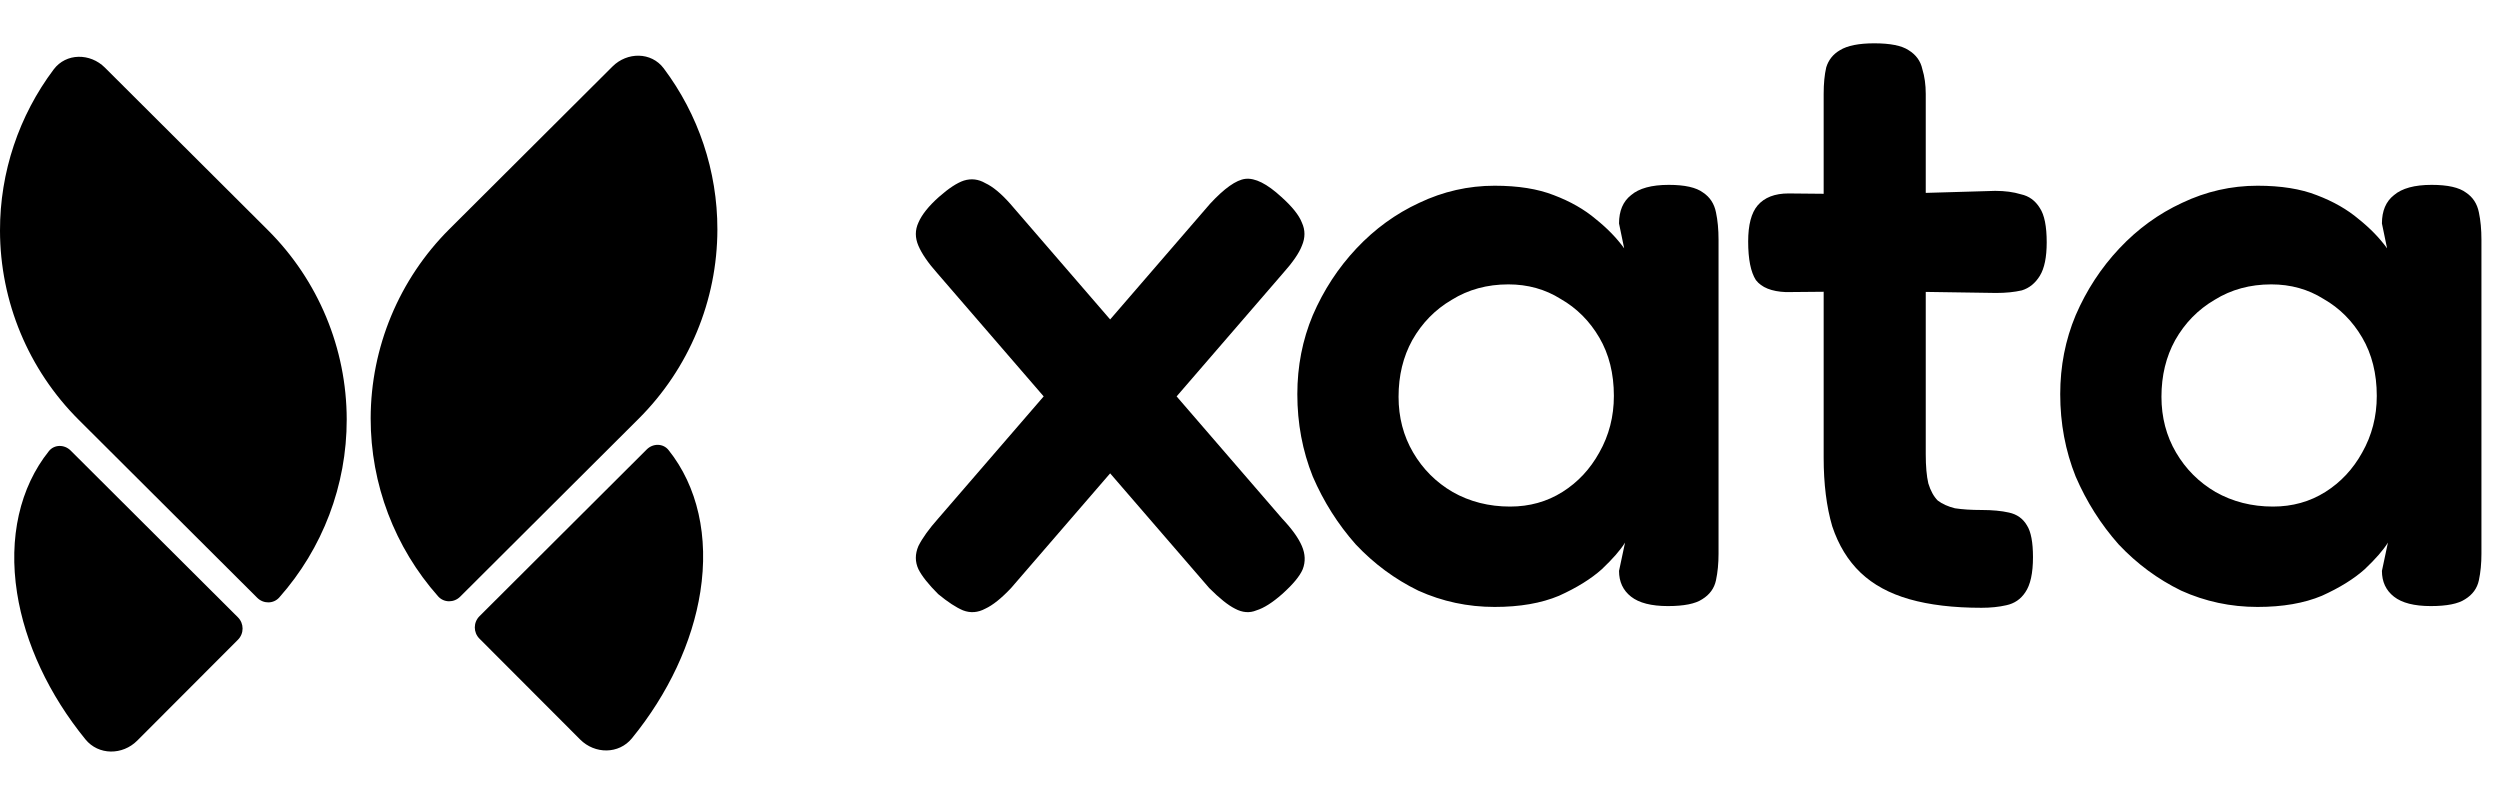
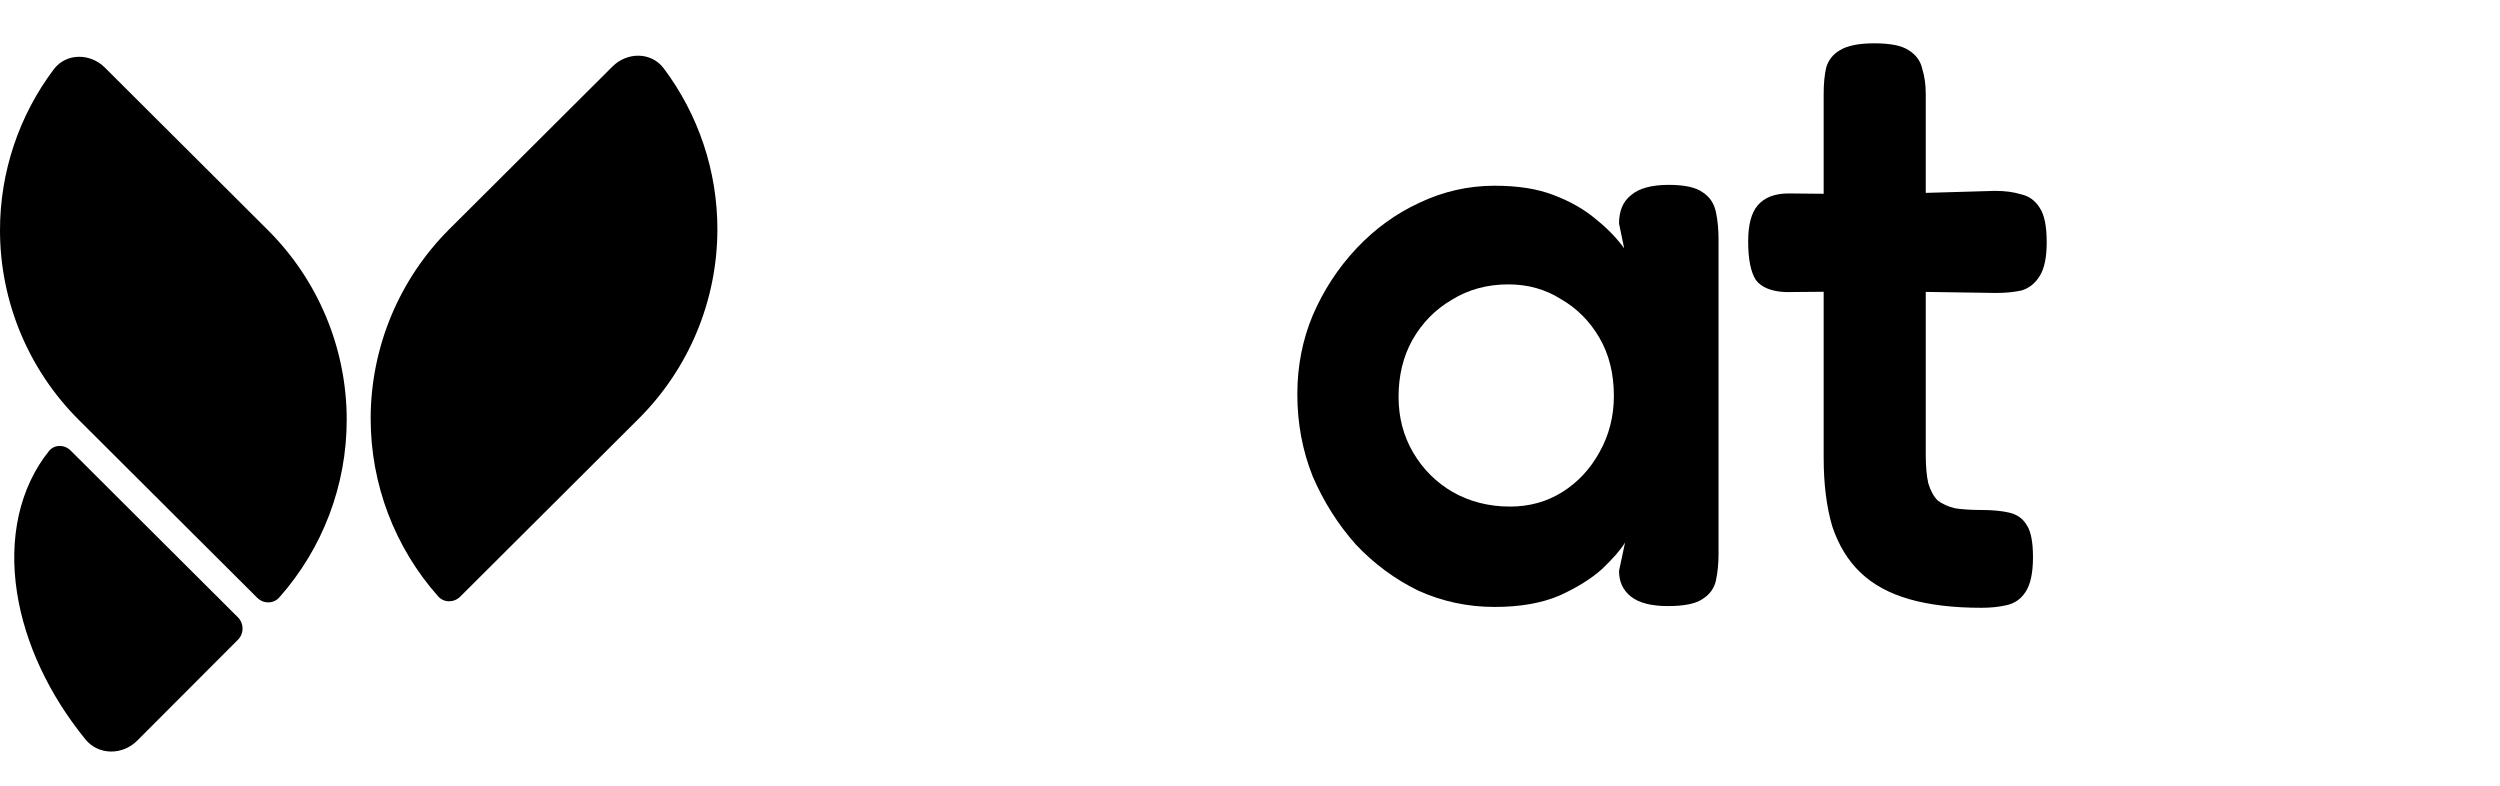
<svg xmlns="http://www.w3.org/2000/svg" width="404" height="127" viewBox="0 0 404 127" fill="none">
-   <path d="M207.057 31.815C208.813 33.386 209.922 34.773 210.384 35.974C210.939 37.175 210.939 38.423 210.384 39.717C209.922 40.919 208.905 42.397 207.334 44.153L163.388 95.031C161.817 96.695 160.431 97.804 159.229 98.358C158.028 99.005 156.826 99.097 155.625 98.635C154.516 98.173 153.176 97.295 151.604 96.001C150.033 94.43 148.97 93.09 148.416 91.981C147.861 90.78 147.861 89.532 148.416 88.238C149.063 86.944 150.126 85.465 151.604 83.802L195.551 32.924C197.861 30.429 199.756 29.089 201.234 28.904C202.806 28.719 204.746 29.689 207.057 31.815ZM151.743 31.815C153.314 30.429 154.654 29.551 155.763 29.181C156.965 28.811 158.12 28.95 159.229 29.597C160.431 30.151 161.771 31.261 163.249 32.924L207.196 83.802C208.767 85.465 209.83 86.944 210.384 88.238C210.939 89.532 210.985 90.78 210.523 91.981C210.061 93.09 208.952 94.43 207.196 96.001C205.624 97.388 204.238 98.266 203.037 98.635C201.928 99.097 200.772 99.005 199.571 98.358C198.462 97.804 197.075 96.695 195.412 95.031L151.466 44.153C149.987 42.49 148.97 41.011 148.416 39.717C147.861 38.423 147.861 37.175 148.416 35.974C148.97 34.68 150.079 33.294 151.743 31.815Z" fill="black" />
  <path d="M269.537 97.942C266.857 97.942 264.87 97.434 263.576 96.417C262.282 95.401 261.635 94.014 261.635 92.258L262.606 87.683C261.866 88.885 260.618 90.317 258.862 91.981C257.106 93.552 254.796 94.985 251.931 96.279C249.066 97.48 245.6 98.081 241.534 98.081C237.19 98.081 233.077 97.203 229.195 95.447C225.406 93.598 222.033 91.103 219.075 87.961C216.21 84.726 213.9 81.075 212.144 77.009C210.48 72.85 209.648 68.414 209.648 63.7C209.648 59.172 210.48 54.92 212.144 50.946C213.9 46.88 216.256 43.275 219.214 40.133C222.171 36.991 225.545 34.541 229.334 32.785C233.216 30.937 237.282 30.013 241.534 30.013C245.323 30.013 248.511 30.521 251.099 31.538C253.779 32.554 256.044 33.848 257.892 35.419C259.74 36.898 261.265 38.469 262.467 40.133L261.635 36.113C261.635 34.079 262.282 32.554 263.576 31.538C264.87 30.429 266.903 29.874 269.676 29.874C272.263 29.874 274.112 30.29 275.221 31.122C276.33 31.861 277.023 32.924 277.3 34.31C277.578 35.604 277.716 37.083 277.716 38.747V89.486C277.716 91.057 277.578 92.489 277.3 93.783C277.023 95.077 276.284 96.094 275.082 96.833C273.973 97.573 272.125 97.942 269.537 97.942ZM244.029 81.861C247.171 81.861 249.99 81.075 252.485 79.504C254.981 77.933 256.968 75.807 258.447 73.127C260.018 70.355 260.803 67.305 260.803 63.978C260.803 60.373 260.018 57.231 258.447 54.551C256.875 51.87 254.796 49.791 252.208 48.312C249.713 46.741 246.894 45.956 243.752 45.956C240.332 45.956 237.282 46.787 234.602 48.451C231.922 50.022 229.796 52.194 228.225 54.967C226.746 57.647 226.007 60.697 226.007 64.116C226.007 67.443 226.792 70.447 228.364 73.127C229.935 75.807 232.06 77.933 234.741 79.504C237.513 81.075 240.609 81.861 244.029 81.861Z" fill="black" />
  <path d="M320.212 98.219C315.683 98.219 311.802 97.757 308.567 96.833C305.332 95.909 302.698 94.476 300.665 92.536C298.632 90.595 297.107 88.099 296.09 85.049C295.166 81.907 294.704 78.21 294.704 73.959V15.179C294.704 13.516 294.842 12.083 295.12 10.882C295.489 9.68 296.229 8.756 297.338 8.109C298.539 7.37 300.388 7 302.883 7C305.471 7 307.319 7.37 308.428 8.109C309.63 8.848 310.369 9.865 310.646 11.159C311.016 12.361 311.201 13.701 311.201 15.179V73.404C311.201 75.345 311.339 76.916 311.617 78.118C311.986 79.319 312.495 80.244 313.142 80.891C313.881 81.445 314.805 81.861 315.914 82.138C317.116 82.323 318.548 82.415 320.212 82.415C321.968 82.415 323.447 82.554 324.648 82.831C325.942 83.109 326.912 83.802 327.559 84.911C328.206 85.927 328.53 87.637 328.53 90.04C328.53 92.628 328.114 94.523 327.282 95.724C326.543 96.833 325.526 97.526 324.232 97.804C323.031 98.081 321.691 98.219 320.212 98.219ZM289.02 31.261L303.299 31.399L322.43 30.845C324.001 30.845 325.387 31.029 326.589 31.399C327.883 31.677 328.899 32.416 329.639 33.617C330.378 34.726 330.748 36.575 330.748 39.163C330.748 41.566 330.378 43.368 329.639 44.569C328.899 45.771 327.929 46.556 326.728 46.926C325.526 47.203 324.14 47.342 322.569 47.342L303.992 47.065L288.604 47.203C286.293 47.111 284.676 46.464 283.752 45.262C282.92 43.968 282.504 41.889 282.504 39.024C282.504 36.344 283.012 34.403 284.029 33.201C285.138 31.907 286.802 31.261 289.02 31.261Z" fill="black" />
-   <path d="M392.821 97.942C390.141 97.942 388.153 97.434 386.86 96.417C385.566 95.401 384.919 94.014 384.919 92.258L385.889 87.683C385.15 88.885 383.902 90.317 382.146 91.981C380.39 93.552 378.08 94.985 375.215 96.279C372.35 97.48 368.884 98.081 364.817 98.081C360.473 98.081 356.361 97.203 352.479 95.447C348.69 93.598 345.316 91.103 342.359 87.961C339.494 84.726 337.183 81.075 335.427 77.009C333.764 72.85 332.932 68.414 332.932 63.7C332.932 59.172 333.764 54.92 335.427 50.946C337.183 46.88 339.54 43.275 342.498 40.133C345.455 36.991 348.828 34.541 352.618 32.785C356.499 30.937 360.566 30.013 364.817 30.013C368.606 30.013 371.795 30.521 374.383 31.538C377.063 32.554 379.327 33.848 381.176 35.419C383.024 36.898 384.549 38.469 385.751 40.133L384.919 36.113C384.919 34.079 385.566 32.554 386.86 31.538C388.153 30.429 390.187 29.874 392.959 29.874C395.547 29.874 397.396 30.29 398.505 31.122C399.614 31.861 400.307 32.924 400.584 34.31C400.861 35.604 401 37.083 401 38.747V89.486C401 91.057 400.861 92.489 400.584 93.783C400.307 95.077 399.567 96.094 398.366 96.833C397.257 97.573 395.409 97.942 392.821 97.942ZM367.313 81.861C370.455 81.861 373.274 81.075 375.769 79.504C378.264 77.933 380.252 75.807 381.73 73.127C383.301 70.355 384.087 67.305 384.087 63.978C384.087 60.373 383.301 57.231 381.73 54.551C380.159 51.87 378.08 49.791 375.492 48.312C372.996 46.741 370.178 45.956 367.035 45.956C363.616 45.956 360.566 46.787 357.886 48.451C355.205 50.022 353.08 52.194 351.509 54.967C350.03 57.647 349.291 60.697 349.291 64.116C349.291 67.443 350.076 70.447 351.647 73.127C353.218 75.807 355.344 77.933 358.024 79.504C360.797 81.075 363.893 81.861 367.313 81.861Z" fill="black" />
  <path d="M8.674 11.22C10.689 8.539 14.576 8.556 16.951 10.925L43.307 37.201C51.438 45.308 56.016 56.31 56.029 67.789C56.042 78.414 52.144 88.641 45.131 96.548C44.194 97.604 42.57 97.601 41.57 96.604L12.722 67.844C4.59 59.737 0.013 48.733 2.91495e-05 37.255C-0.011 27.813 3.066 18.685 8.674 11.22ZM98.978 10.747C101.354 8.378 105.241 8.362 107.256 11.044C112.863 18.508 115.941 27.636 115.93 37.078C115.916 48.557 111.34 59.56 103.208 67.667L74.359 96.427C73.36 97.423 71.736 97.426 70.799 96.37C63.785 88.463 59.888 78.236 59.9 67.611C59.914 56.133 64.49 45.129 72.622 37.022L98.978 10.747Z" fill="black" />
  <path d="M22.174 119.686C19.803 122.06 15.927 122.083 13.807 119.482C7.939 112.28 4.033 103.974 2.756 95.804C1.361 86.877 3.206 78.769 7.899 72.902C8.781 71.8 10.411 71.806 11.411 72.802L38.449 99.759C39.45 100.757 39.452 102.379 38.453 103.379L22.174 119.686Z" fill="black" />
-   <path d="M102.123 119.304C100.004 121.905 96.127 121.882 93.757 119.508L77.477 103.201C76.478 102.201 76.48 100.579 77.482 99.581L104.52 72.624C105.52 71.628 107.15 71.622 108.032 72.724C112.724 78.591 114.569 86.699 113.174 95.626C111.898 103.796 107.992 112.102 102.123 119.304Z" fill="black" />
</svg>